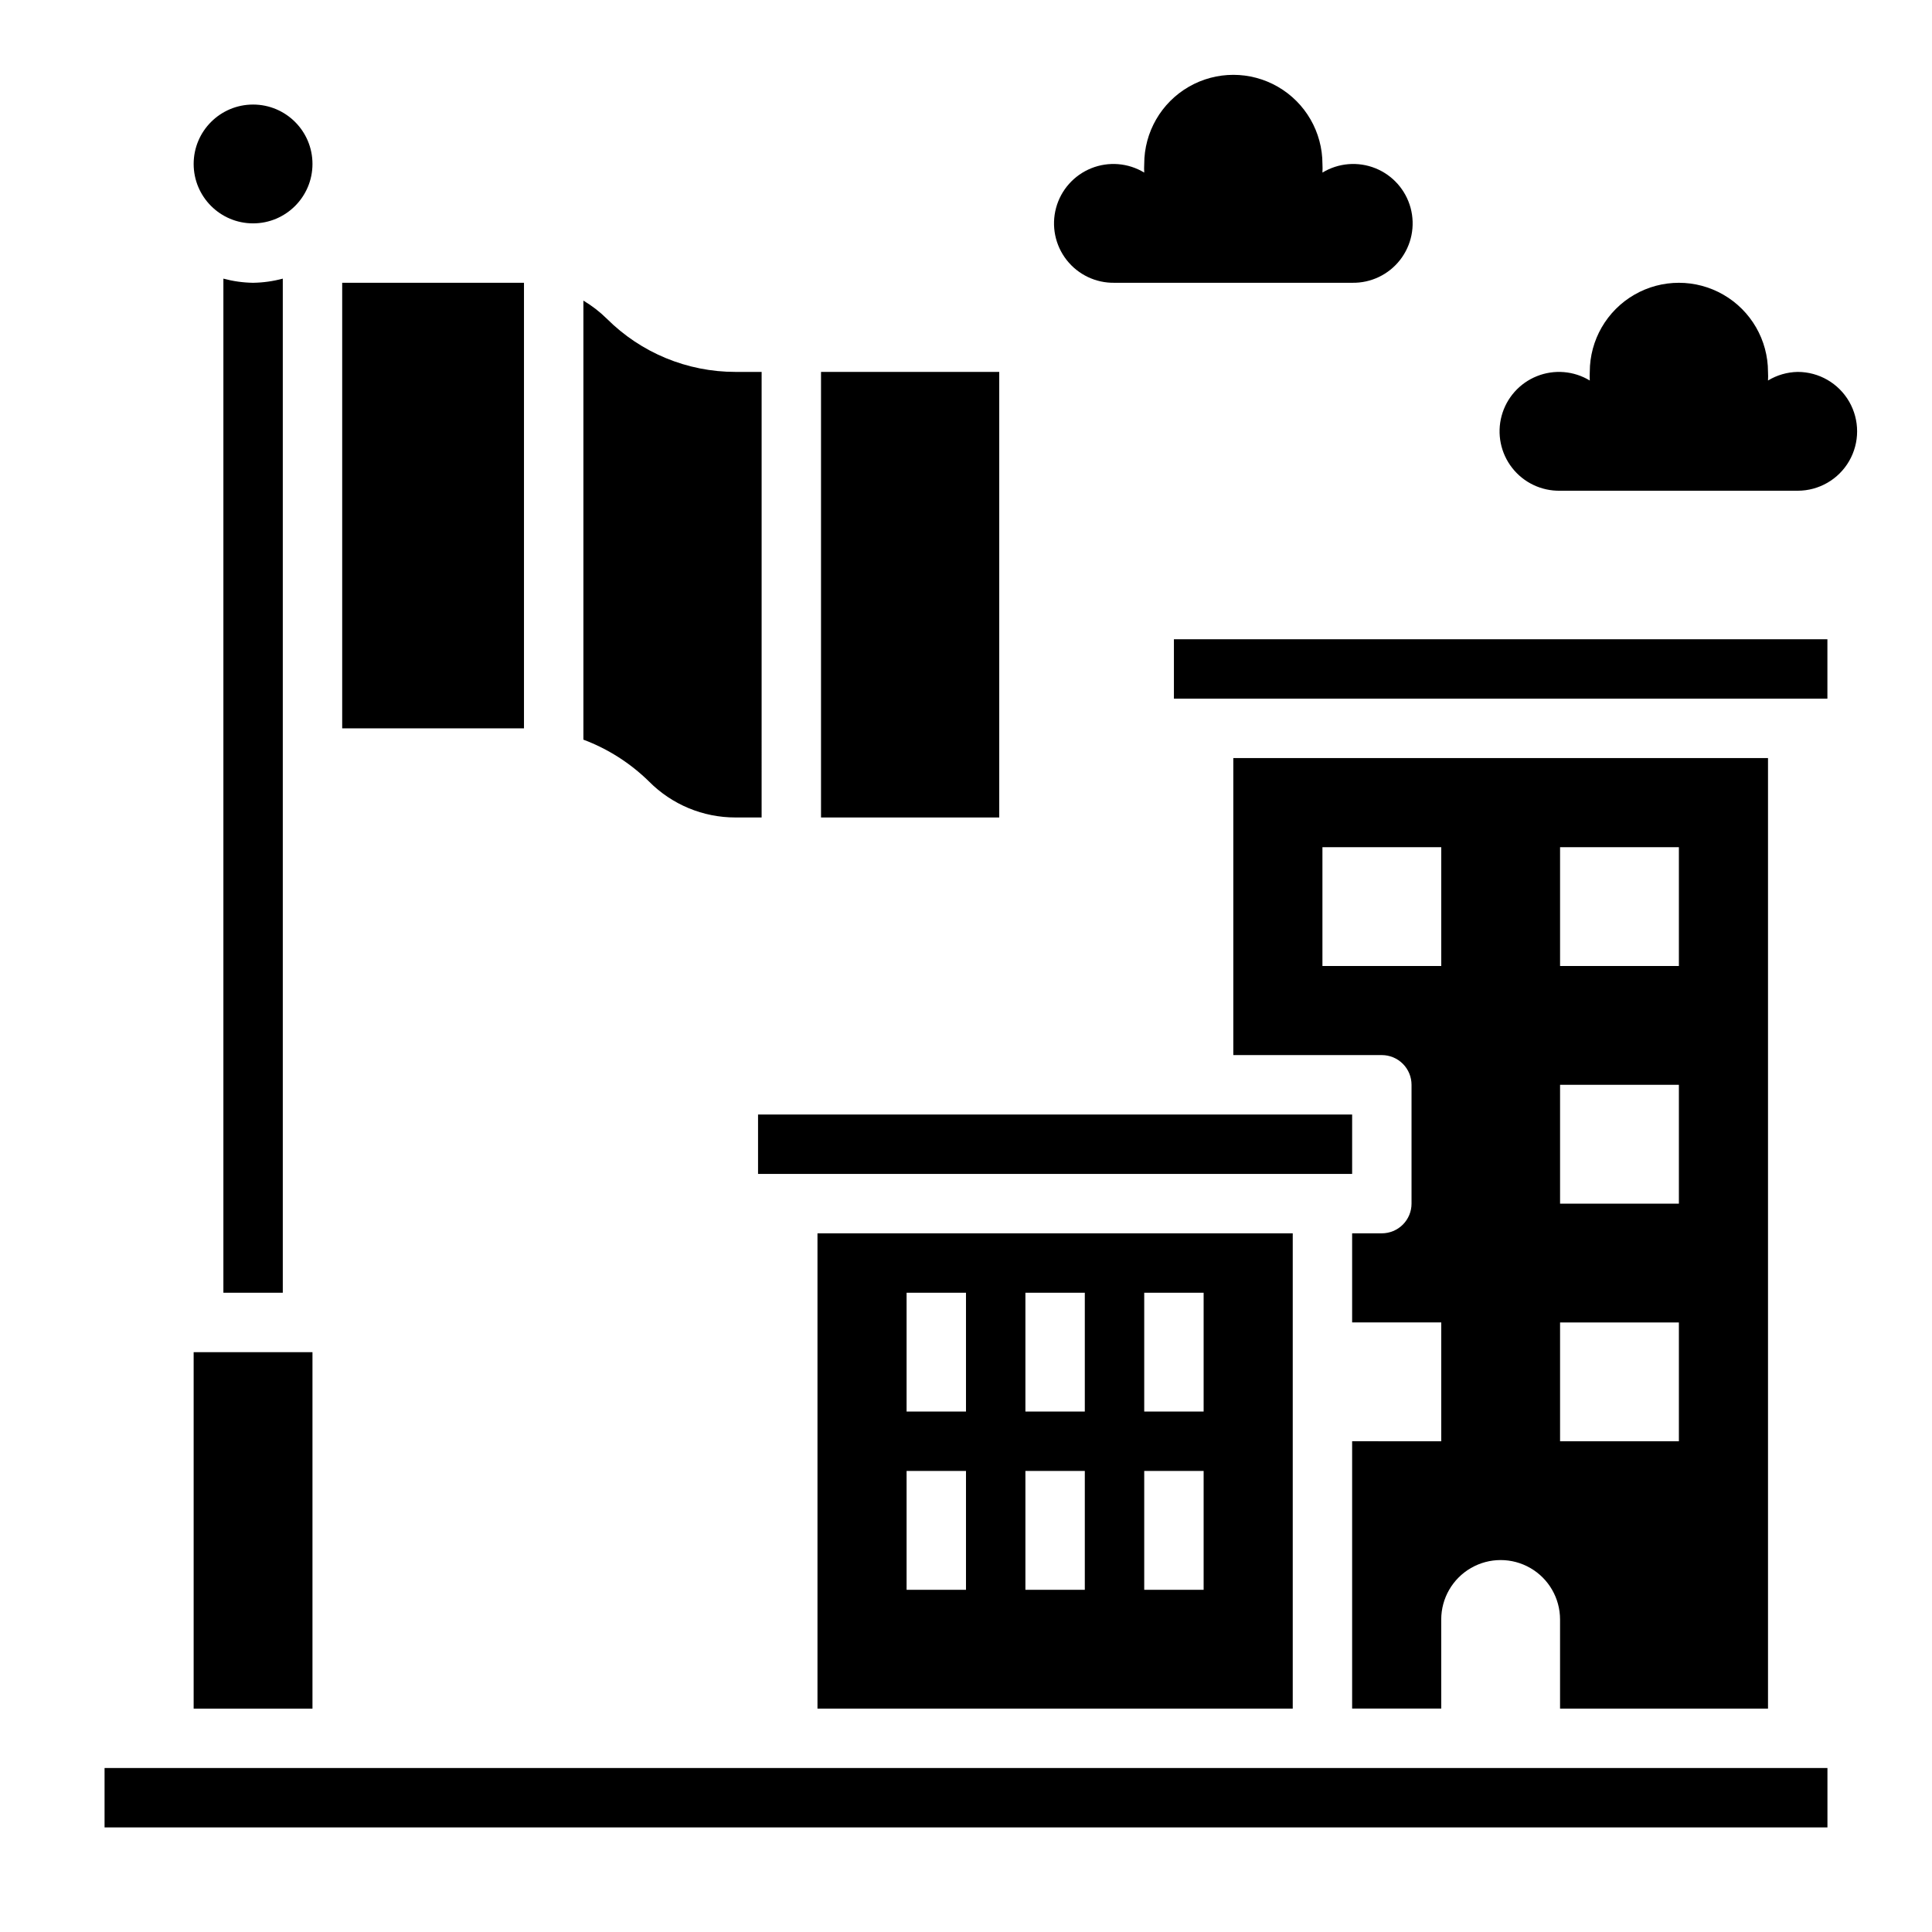
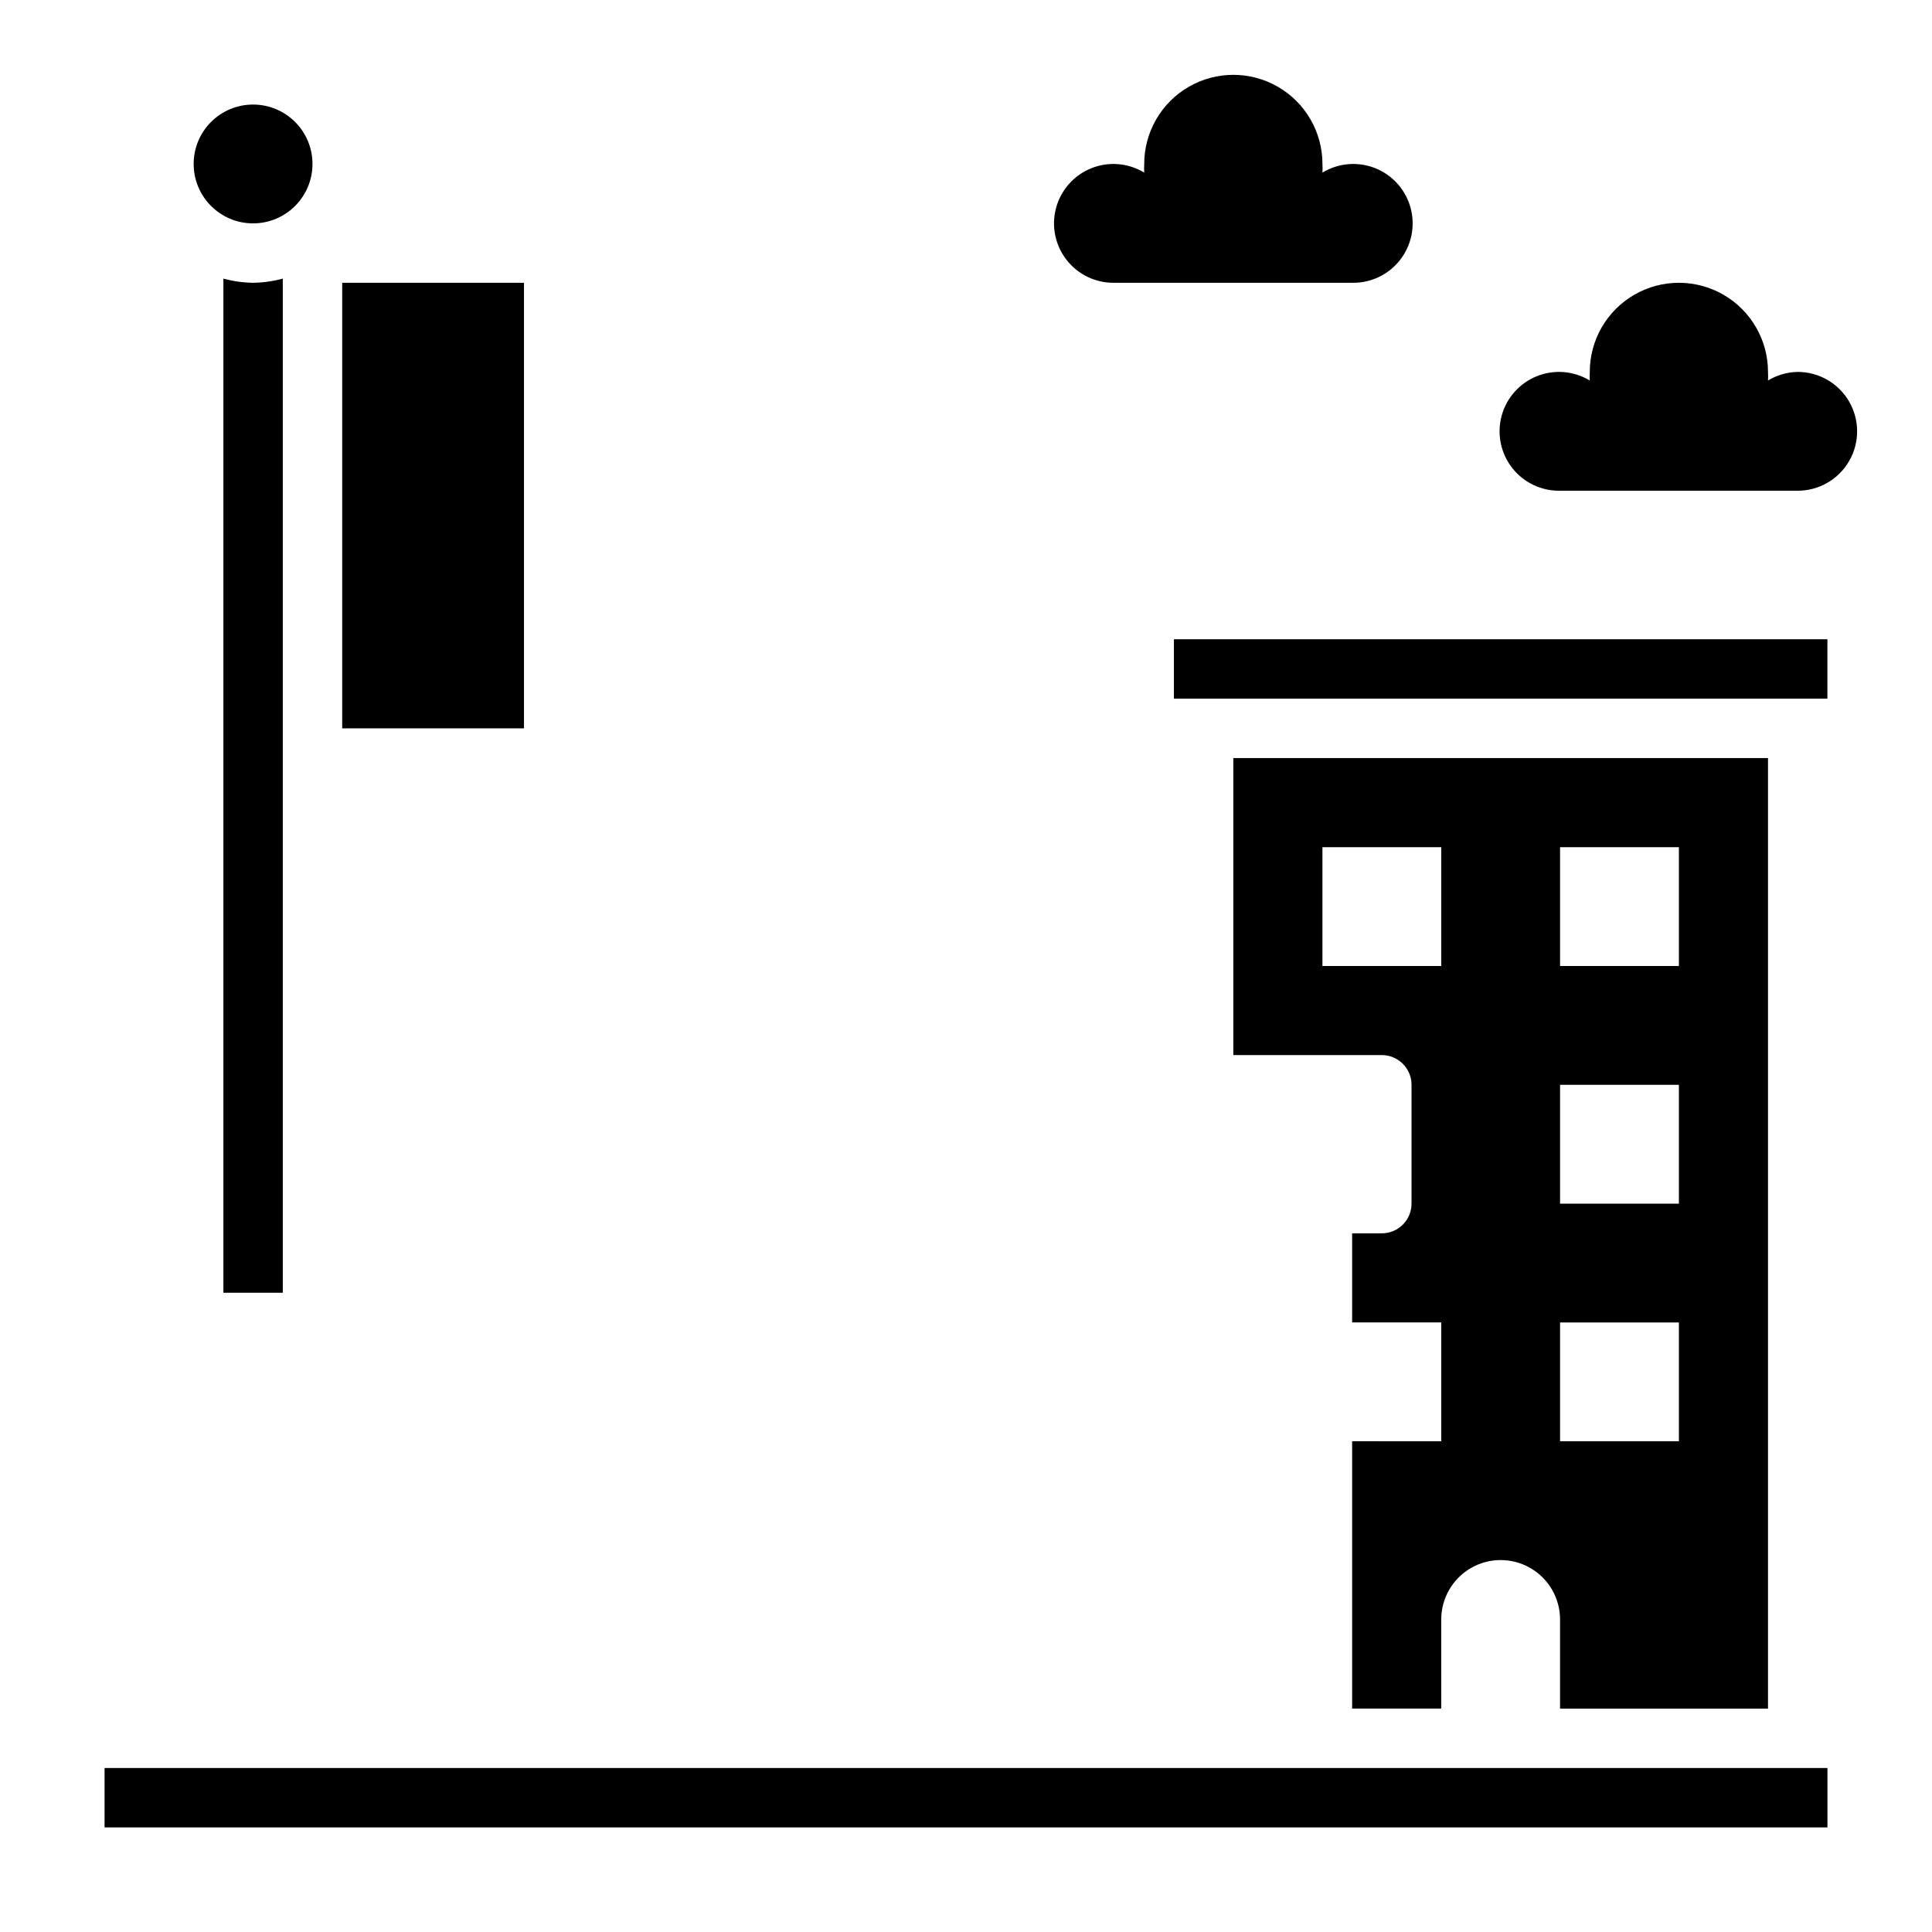
<svg xmlns="http://www.w3.org/2000/svg" fill="#000000" width="800px" height="800px" version="1.1" viewBox="144 144 512 512">
  <g>
-     <path d="m361.58 242.56h47.23v118.08h-47.23z" />
-     <path d="m338.91 360.64h6.926l0.004-118.08h-6.93c-12.781 0.012-25.043-5.059-34.086-14.09-1.871-1.844-3.961-3.457-6.219-4.805v116.35c6.512 2.441 12.438 6.223 17.398 11.098 6.059 6.109 14.305 9.539 22.906 9.523z" />
-     <path d="m486.59 596.8v-125.95h-125.95v125.95zm-39.359-110.21h15.742v31.488h-15.742zm0 47.23h15.742v31.488l-15.742 0.004zm-31.488-47.23h15.742v31.488h-15.742zm0 47.23h15.742v31.488l-15.742 0.004zm-31.488-47.23h15.742v31.488h-15.742zm0 47.23h15.742v31.488l-15.742 0.004z" />
    <path d="m612.54 596.8v-251.91h-141.7v78.719h39.359c2.086 0 4.09 0.832 5.566 2.309 1.477 1.477 2.305 3.477 2.305 5.566v31.488c0 2.086-0.828 4.09-2.305 5.566-1.477 1.473-3.481 2.305-5.566 2.305h-7.871v23.617h23.617v31.488l-23.617-0.004v70.848h23.617l-0.004-23.613c0-5.625 3.004-10.824 7.875-13.637 4.871-2.812 10.871-2.812 15.742 0s7.871 8.012 7.871 13.637v23.617zm-86.594-196.8h-31.488v-31.488h31.488zm31.488-31.488h31.488v31.488h-31.488zm0 62.977h31.488v31.488h-31.488zm0 62.977h31.488v31.488l-31.488-0.004z" />
-     <path d="m344.89 439.36h157.44v15.742h-157.44z" />
    <path d="m282.86 337.02v-118.08h-48.176v118.08z" />
    <path d="m171.71 612.54h456.58v15.742h-456.58z" />
    <path d="m455.1 313.41h173.18v15.742h-173.18z" />
-     <path d="m195.32 502.34h31.488v94.465h-31.488z" />
    <path d="m203.2 217.84v268.75h15.742v-268.75c-2.566 0.691-5.211 1.062-7.871 1.102-2.66-0.039-5.305-0.41-7.871-1.102z" />
    <path d="m226.81 187.45c0 8.695-7.047 15.746-15.742 15.746-8.695 0-15.746-7.051-15.746-15.746s7.051-15.742 15.746-15.742c8.695 0 15.742 7.047 15.742 15.742" />
    <path d="m620.41 242.56c-2.777 0.051-5.496 0.84-7.871 2.281 0.043-0.758 0.043-1.52 0-2.281 0-8.438-4.5-16.234-11.809-20.453-7.305-4.219-16.309-4.219-23.617 0-7.305 4.219-11.805 12.016-11.805 20.453-0.043 0.762-0.043 1.523 0 2.281-4.234-2.566-9.426-2.992-14.02-1.148-4.598 1.844-8.055 5.738-9.344 10.516-1.289 4.777-0.254 9.887 2.793 13.785 3.043 3.902 7.75 6.144 12.695 6.055h62.977c5.625 0 10.824-3 13.637-7.871 2.812-4.871 2.812-10.875 0-15.746-2.812-4.871-8.012-7.871-13.637-7.871z" />
    <path d="m439.36 218.94h62.977c4.949 0.09 9.652-2.148 12.695-6.051 3.047-3.902 4.082-9.008 2.793-13.789-1.289-4.777-4.746-8.672-9.34-10.516-4.598-1.84-9.789-1.414-14.023 1.152 0.043-0.762 0.043-1.523 0-2.285 0-8.438-4.5-16.234-11.805-20.453-7.309-4.219-16.312-4.219-23.617 0-7.309 4.219-11.809 12.016-11.809 20.453-0.043 0.762-0.043 1.523 0 2.285-4.234-2.566-9.426-2.992-14.02-1.152-4.594 1.844-8.055 5.738-9.344 10.516-1.289 4.781-0.254 9.887 2.793 13.789s7.75 6.141 12.699 6.051z" />
  </g>
</svg>